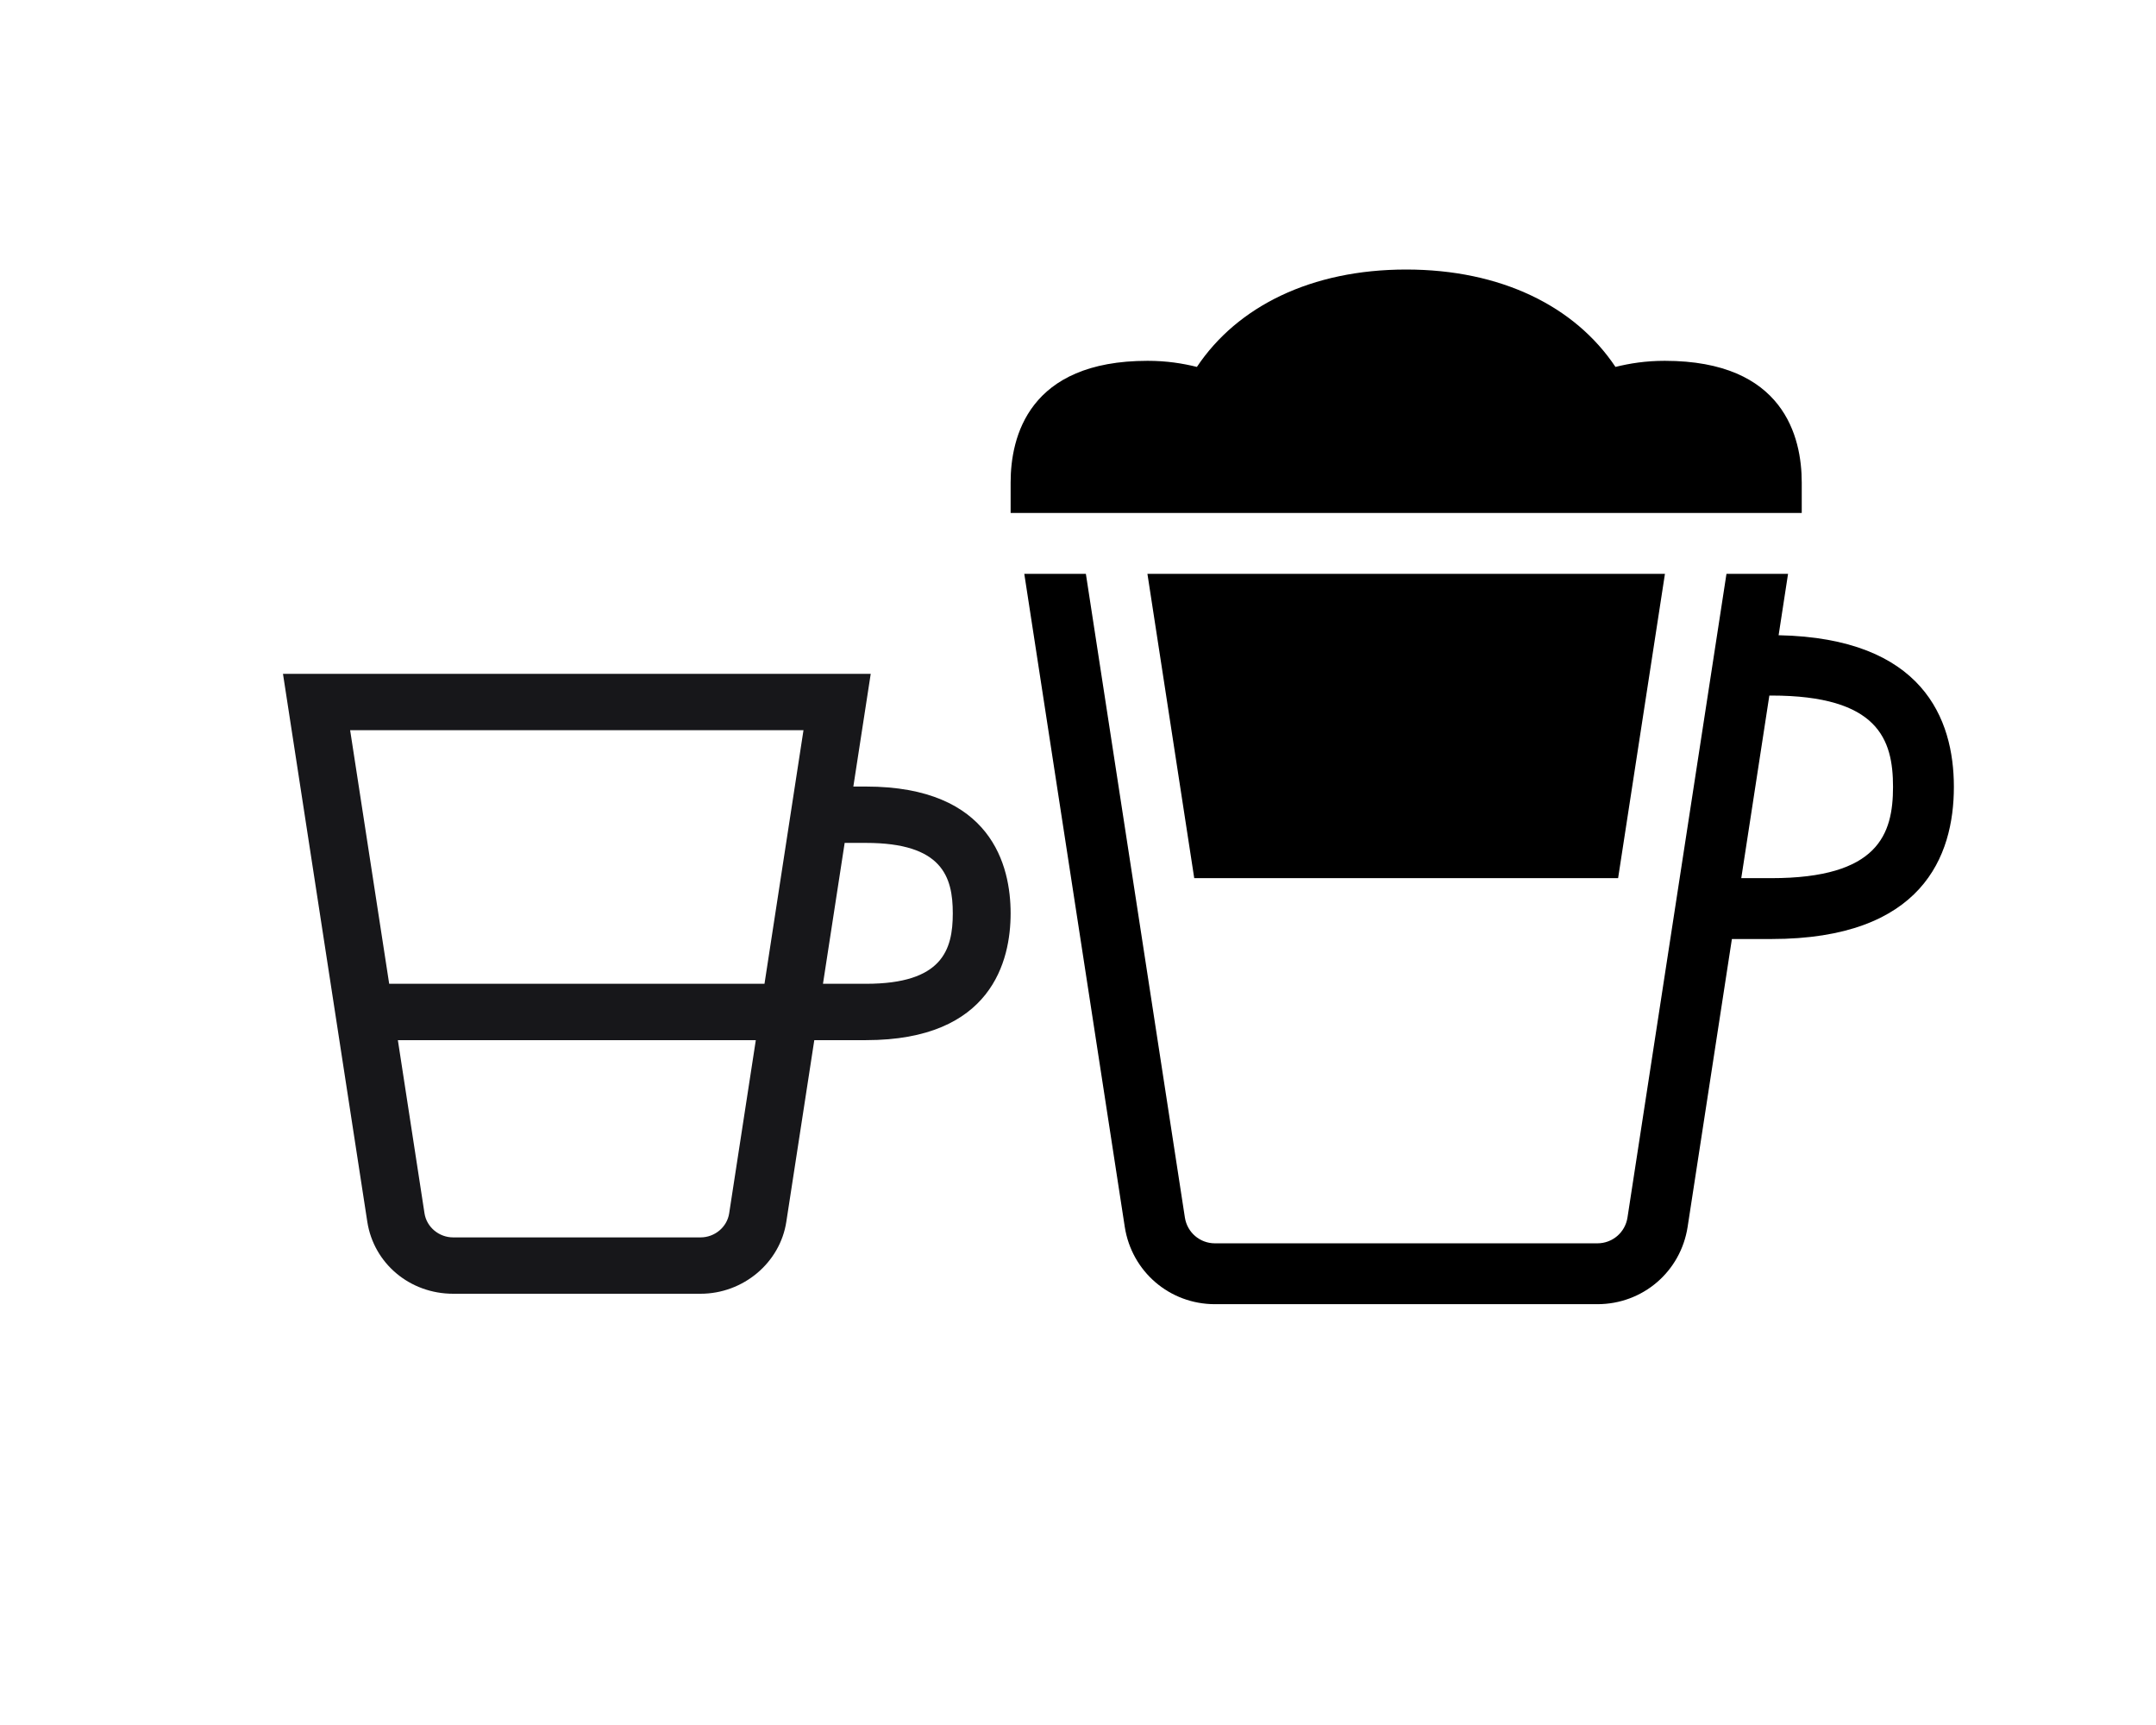
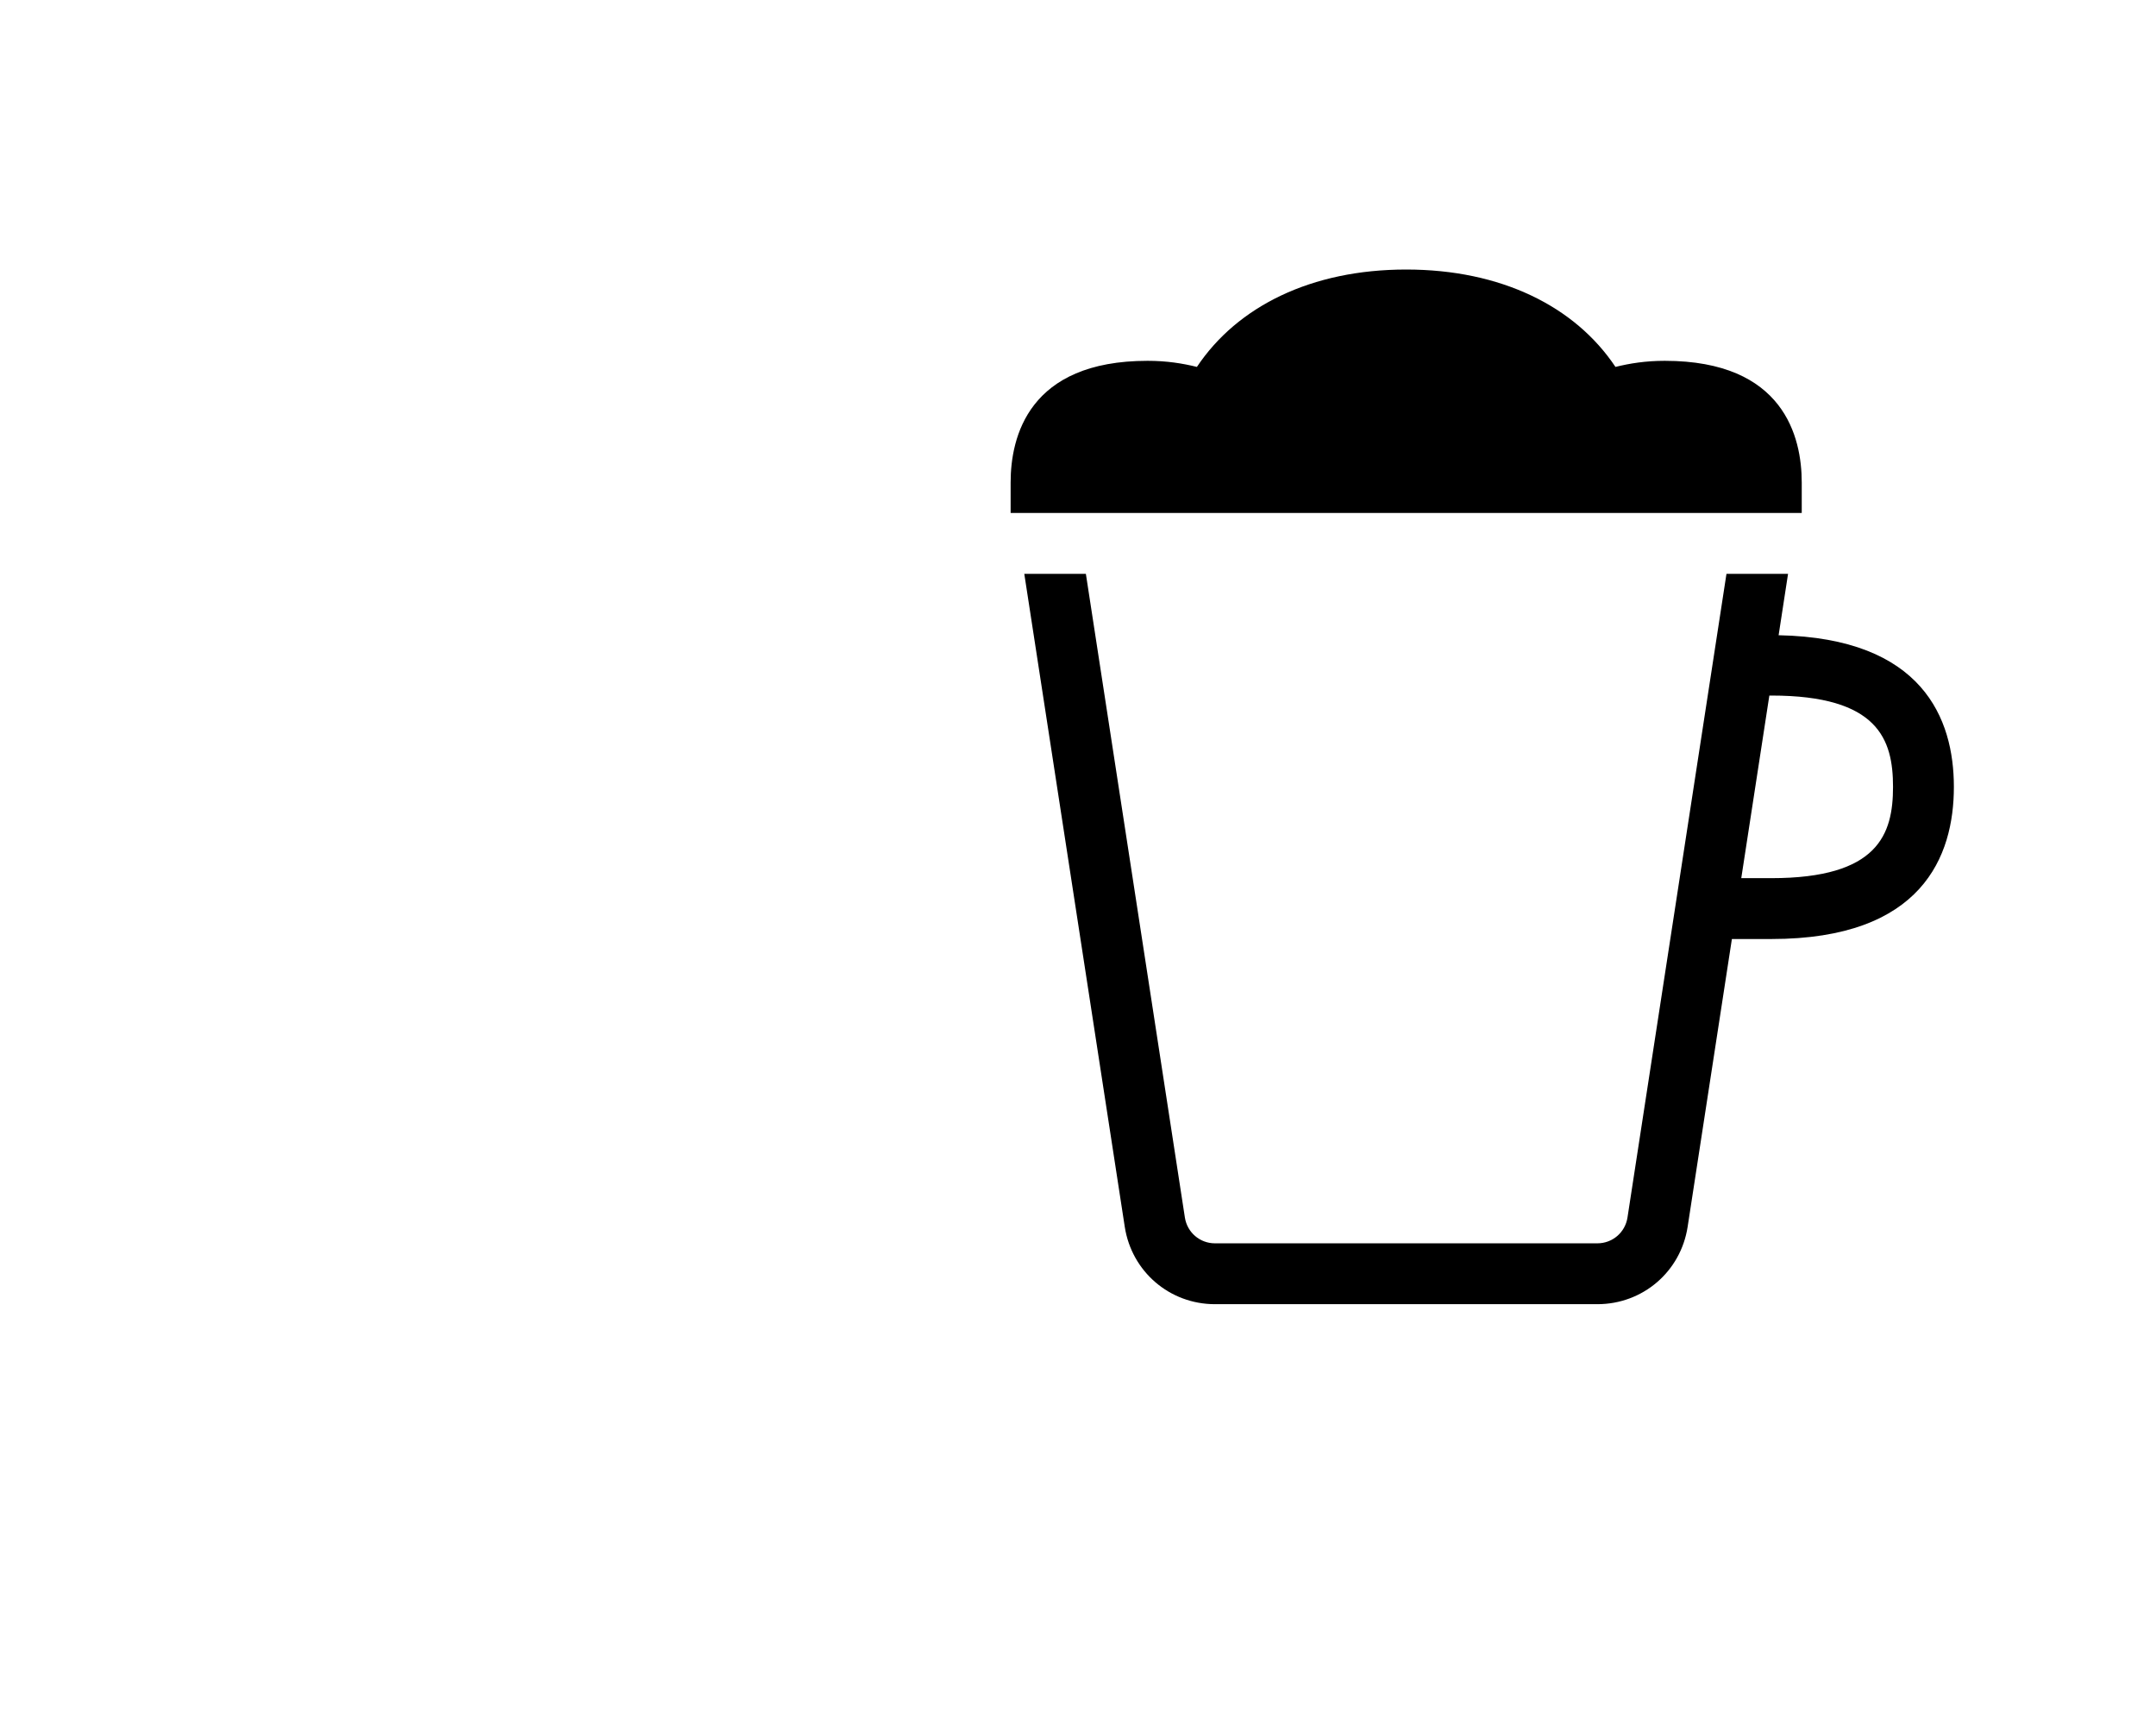
<svg xmlns="http://www.w3.org/2000/svg" width="80" height="64" viewBox="0 0 80 64" fill="none">
  <path d="M65.997 23.568L66.347 21.29H64.062L60.389 45.172C60.303 45.725 59.833 46.129 59.271 46.129H45.082C44.521 46.129 44.052 45.725 43.966 45.172L40.292 21.29H38.007L41.735 45.516C41.992 47.179 43.4 48.387 45.082 48.387H59.271C60.956 48.387 62.365 47.179 62.621 45.516L64.263 34.839H65.725C71.324 34.839 72.5 31.769 72.5 29.194C72.5 26.664 71.341 23.675 65.997 23.568ZM65.725 32.581H64.611L65.653 25.806H65.725C69.695 25.806 70.242 27.434 70.242 29.194C70.242 30.953 69.695 32.581 65.725 32.581Z" fill="black" />
  <path d="M66.855 19.032V17.903C66.855 16.216 66.195 13.387 61.774 13.387C61.059 13.387 60.474 13.482 59.943 13.613C58.442 11.365 55.698 10 52.177 10C48.657 10 45.913 11.365 44.412 13.613C43.881 13.482 43.295 13.387 42.581 13.387C38.16 13.387 37.5 16.216 37.5 17.903V19.032H66.855Z" fill="black" />
-   <path d="M44.313 32.581H60.041L61.779 21.29H42.576L44.313 32.581Z" fill="black" />
-   <path d="M32.135 29.182H31.664L32.309 25H10.5L13.629 45.329C13.869 46.877 15.208 48 16.814 48H25.994C27.576 48 28.945 46.852 29.177 45.329L30.215 38.591H32.135C36.802 38.591 37.5 35.642 37.5 33.886C37.5 32.13 36.802 29.182 32.135 29.182ZM25.994 45.909H16.814C16.287 45.909 15.831 45.525 15.752 45.019L14.763 38.591H28.045L27.056 45.019C26.977 45.527 26.522 45.909 25.994 45.909ZM28.367 36.5H14.441L12.992 27.091H29.814L28.367 36.5ZM32.135 36.5H30.537L31.342 31.273H32.135C34.964 31.273 35.354 32.529 35.354 33.886C35.354 35.244 34.964 36.5 32.135 36.5Z" fill="#17171A" />
</svg>